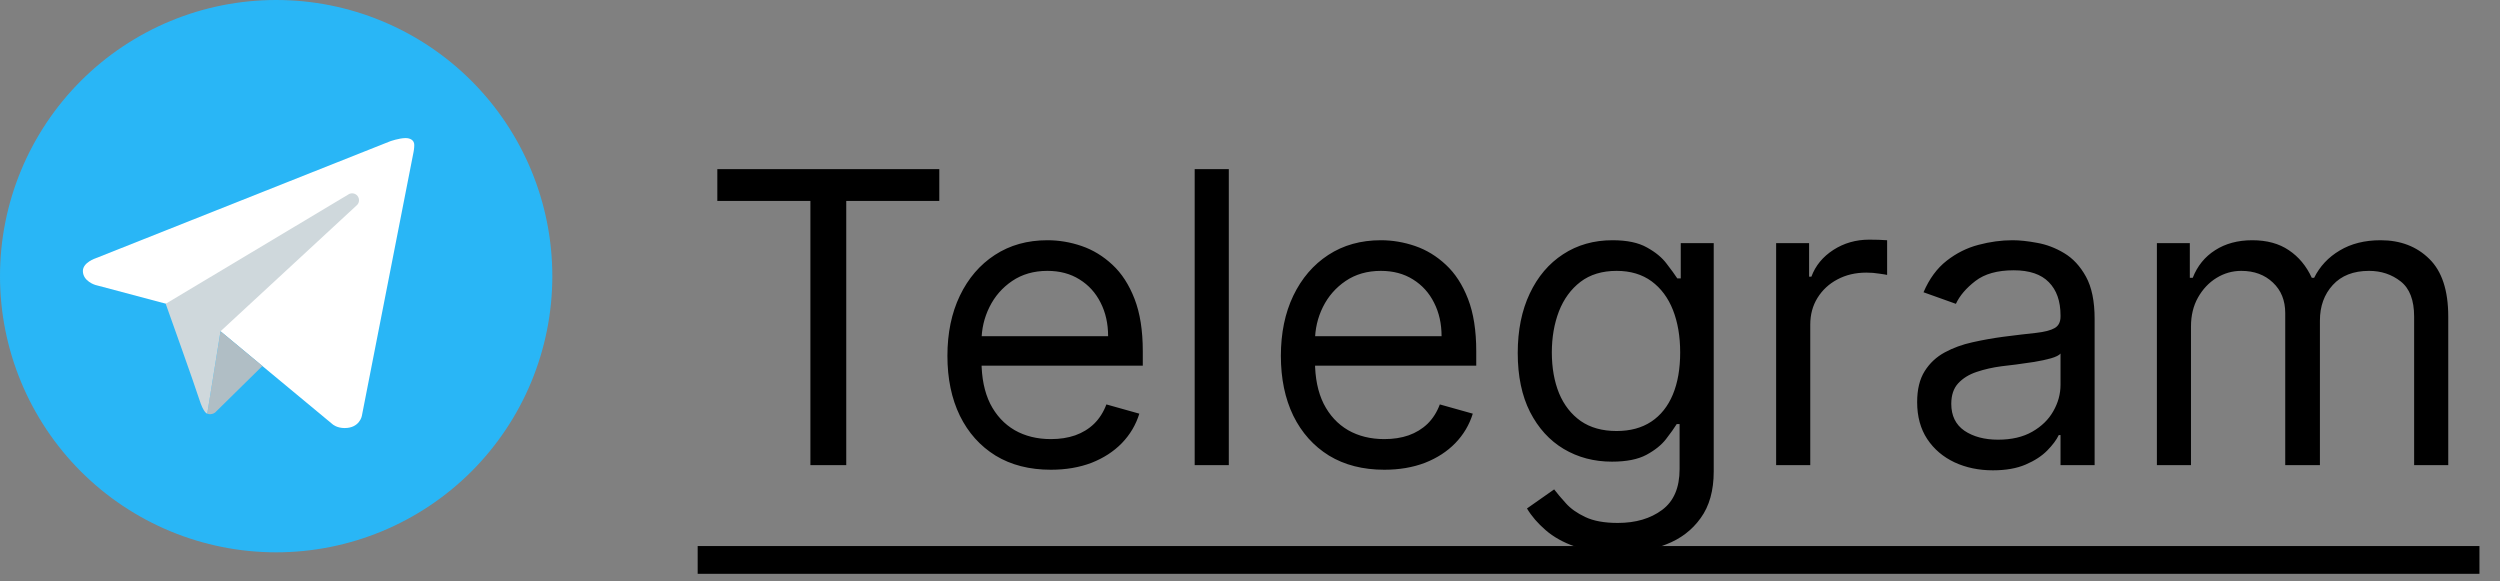
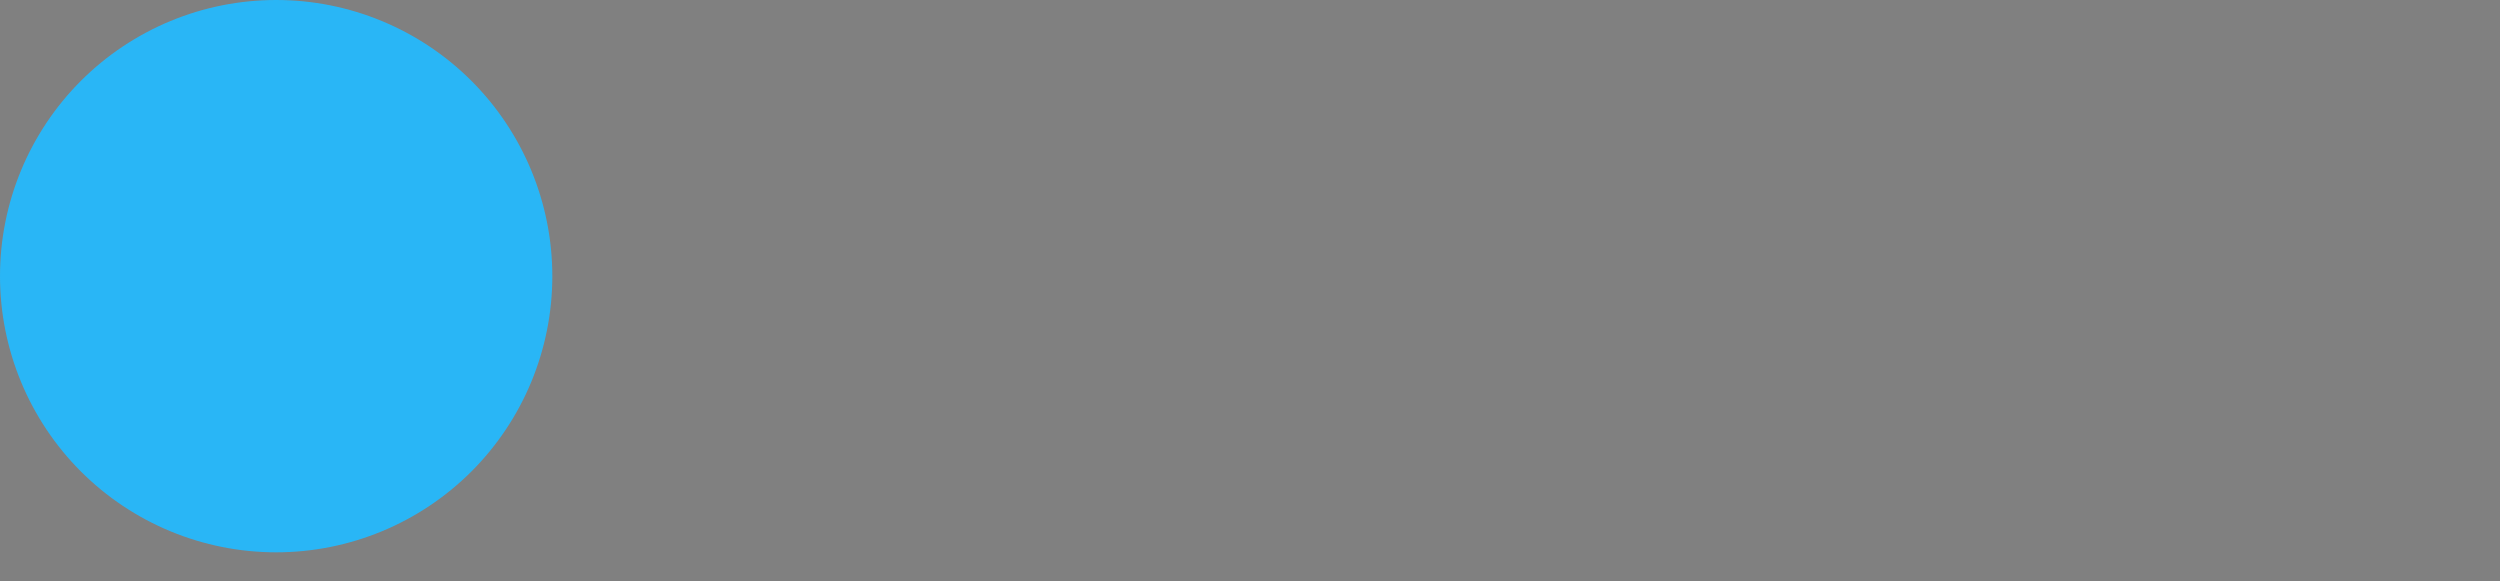
<svg xmlns="http://www.w3.org/2000/svg" width="86" height="20" viewBox="0 0 86 20" fill="none">
  <rect x="0" y="0" width="86" height="20" fill="#808080" stroke="none" />
-   <path d="M24.676 6.912V5.818H32.312V6.912H29.111V16H27.878V6.912H24.676ZM36.151 16.159C35.415 16.159 34.78 15.997 34.246 15.672C33.716 15.344 33.307 14.886 33.019 14.3C32.733 13.71 32.591 13.024 32.591 12.242C32.591 11.459 32.733 10.77 33.019 10.173C33.307 9.573 33.708 9.106 34.222 8.771C34.739 8.433 35.342 8.264 36.031 8.264C36.429 8.264 36.822 8.33 37.209 8.463C37.597 8.596 37.95 8.811 38.269 9.109C38.587 9.404 38.84 9.795 39.029 10.283C39.218 10.77 39.312 11.37 39.312 12.082V12.579H33.426V11.565H38.119C38.119 11.134 38.033 10.75 37.861 10.412C37.692 10.074 37.45 9.807 37.135 9.612C36.823 9.416 36.456 9.318 36.031 9.318C35.564 9.318 35.16 9.434 34.818 9.666C34.48 9.895 34.22 10.193 34.038 10.561C33.855 10.929 33.764 11.323 33.764 11.744V12.421C33.764 12.997 33.864 13.486 34.062 13.887C34.265 14.285 34.545 14.588 34.903 14.797C35.261 15.002 35.677 15.105 36.151 15.105C36.459 15.105 36.737 15.062 36.986 14.976C37.238 14.886 37.455 14.754 37.637 14.578C37.819 14.399 37.96 14.177 38.06 13.912L39.193 14.23C39.074 14.615 38.873 14.953 38.592 15.244C38.31 15.533 37.962 15.758 37.548 15.921C37.133 16.079 36.668 16.159 36.151 16.159ZM42.271 5.818V16H41.097V5.818H42.271ZM47.621 16.159C46.886 16.159 46.251 15.997 45.717 15.672C45.187 15.344 44.778 14.886 44.489 14.3C44.204 13.71 44.062 13.024 44.062 12.242C44.062 11.459 44.204 10.77 44.489 10.173C44.778 9.573 45.179 9.106 45.692 8.771C46.209 8.433 46.813 8.264 47.502 8.264C47.9 8.264 48.292 8.33 48.68 8.463C49.068 8.596 49.421 8.811 49.739 9.109C50.057 9.404 50.311 9.795 50.5 10.283C50.689 10.77 50.783 11.37 50.783 12.082V12.579H44.897V11.565H49.59C49.59 11.134 49.504 10.75 49.331 10.412C49.163 10.074 48.92 9.807 48.606 9.612C48.294 9.416 47.926 9.318 47.502 9.318C47.035 9.318 46.63 9.434 46.289 9.666C45.951 9.895 45.691 10.193 45.508 10.561C45.326 10.929 45.235 11.323 45.235 11.744V12.421C45.235 12.997 45.334 13.486 45.533 13.887C45.735 14.285 46.015 14.588 46.373 14.797C46.731 15.002 47.147 15.105 47.621 15.105C47.929 15.105 48.208 15.062 48.456 14.976C48.708 14.886 48.925 14.754 49.108 14.578C49.29 14.399 49.431 14.177 49.53 13.912L50.664 14.23C50.545 14.615 50.344 14.953 50.062 15.244C49.781 15.533 49.433 15.758 49.018 15.921C48.604 16.079 48.138 16.159 47.621 16.159ZM55.65 19.023C55.084 19.023 54.596 18.95 54.189 18.804C53.781 18.662 53.441 18.473 53.17 18.237C52.901 18.005 52.687 17.757 52.528 17.491L53.463 16.835C53.569 16.974 53.703 17.134 53.866 17.312C54.028 17.495 54.25 17.652 54.532 17.785C54.817 17.921 55.19 17.989 55.65 17.989C56.267 17.989 56.776 17.84 57.177 17.541C57.578 17.243 57.778 16.776 57.778 16.139V14.588H57.679C57.593 14.727 57.47 14.9 57.311 15.105C57.155 15.307 56.93 15.488 56.635 15.647C56.343 15.803 55.949 15.881 55.452 15.881C54.835 15.881 54.282 15.735 53.791 15.443C53.304 15.152 52.918 14.727 52.633 14.171C52.351 13.614 52.21 12.938 52.21 12.142C52.21 11.36 52.348 10.679 52.623 10.099C52.898 9.515 53.281 9.065 53.771 8.746C54.262 8.425 54.828 8.264 55.471 8.264C55.969 8.264 56.363 8.347 56.655 8.513C56.95 8.675 57.175 8.861 57.331 9.07C57.49 9.275 57.612 9.444 57.699 9.577H57.818V8.364H58.952V16.219C58.952 16.875 58.802 17.409 58.504 17.82C58.209 18.234 57.811 18.537 57.311 18.729C56.814 18.925 56.26 19.023 55.65 19.023ZM55.611 14.827C56.081 14.827 56.479 14.719 56.804 14.504C57.129 14.288 57.376 13.978 57.545 13.574C57.714 13.169 57.798 12.686 57.798 12.122C57.798 11.572 57.715 11.086 57.55 10.665C57.384 10.245 57.139 9.915 56.814 9.676C56.489 9.438 56.088 9.318 55.611 9.318C55.114 9.318 54.699 9.444 54.368 9.696C54.04 9.948 53.793 10.286 53.627 10.71C53.465 11.134 53.383 11.605 53.383 12.122C53.383 12.652 53.466 13.121 53.632 13.529C53.801 13.934 54.05 14.252 54.378 14.484C54.709 14.712 55.12 14.827 55.611 14.827ZM61.099 16V8.364H62.233V9.517H62.312C62.452 9.139 62.703 8.833 63.068 8.597C63.433 8.362 63.844 8.244 64.301 8.244C64.387 8.244 64.495 8.246 64.624 8.249C64.753 8.253 64.851 8.258 64.917 8.264V9.457C64.878 9.447 64.787 9.433 64.644 9.413C64.505 9.389 64.357 9.378 64.201 9.378C63.83 9.378 63.499 9.456 63.207 9.612C62.919 9.764 62.69 9.976 62.521 10.248C62.355 10.516 62.273 10.823 62.273 11.168V16H61.099ZM68.555 16.179C68.072 16.179 67.632 16.088 67.238 15.905C66.844 15.72 66.53 15.453 66.298 15.105C66.066 14.754 65.95 14.329 65.95 13.832C65.95 13.395 66.037 13.04 66.209 12.768C66.381 12.493 66.612 12.278 66.9 12.122C67.188 11.966 67.506 11.85 67.854 11.774C68.206 11.695 68.559 11.632 68.913 11.585C69.377 11.526 69.754 11.481 70.042 11.451C70.334 11.418 70.546 11.363 70.678 11.287C70.814 11.211 70.882 11.078 70.882 10.889V10.849C70.882 10.359 70.748 9.978 70.479 9.706C70.214 9.434 69.812 9.298 69.271 9.298C68.711 9.298 68.272 9.421 67.954 9.666C67.636 9.911 67.412 10.173 67.283 10.452L66.169 10.054C66.368 9.59 66.633 9.229 66.965 8.97C67.299 8.708 67.664 8.526 68.058 8.423C68.456 8.317 68.847 8.264 69.231 8.264C69.477 8.264 69.758 8.294 70.077 8.354C70.398 8.41 70.708 8.528 71.006 8.707C71.308 8.886 71.558 9.156 71.757 9.517C71.956 9.878 72.055 10.362 72.055 10.969V16H70.882V14.966H70.822C70.743 15.132 70.61 15.309 70.425 15.498C70.239 15.687 69.992 15.848 69.684 15.98C69.376 16.113 68.999 16.179 68.555 16.179ZM68.734 15.125C69.198 15.125 69.59 15.034 69.908 14.852C70.229 14.669 70.471 14.434 70.633 14.146C70.799 13.857 70.882 13.554 70.882 13.236V12.162C70.832 12.222 70.723 12.276 70.554 12.326C70.388 12.372 70.196 12.414 69.977 12.45C69.762 12.483 69.551 12.513 69.346 12.54C69.144 12.563 68.98 12.583 68.854 12.599C68.549 12.639 68.264 12.704 67.999 12.793C67.737 12.88 67.525 13.01 67.362 13.186C67.203 13.358 67.124 13.594 67.124 13.892C67.124 14.3 67.274 14.608 67.576 14.817C67.881 15.022 68.267 15.125 68.734 15.125ZM74.197 16V8.364H75.33V9.557H75.43C75.589 9.149 75.846 8.833 76.201 8.607C76.555 8.379 76.981 8.264 77.478 8.264C77.982 8.264 78.401 8.379 78.736 8.607C79.074 8.833 79.338 9.149 79.526 9.557H79.606C79.802 9.162 80.095 8.849 80.486 8.617C80.877 8.382 81.346 8.264 81.893 8.264C82.576 8.264 83.134 8.478 83.568 8.906C84.002 9.33 84.22 9.991 84.22 10.889V16H83.046V10.889C83.046 10.326 82.892 9.923 82.584 9.681C82.276 9.439 81.913 9.318 81.495 9.318C80.958 9.318 80.542 9.481 80.247 9.805C79.952 10.127 79.805 10.535 79.805 11.028V16H78.612V10.77C78.612 10.336 78.471 9.986 78.189 9.721C77.907 9.452 77.544 9.318 77.1 9.318C76.795 9.318 76.51 9.399 76.245 9.562C75.983 9.724 75.771 9.95 75.609 10.238C75.45 10.523 75.37 10.853 75.37 11.227V16H74.197Z" fill="black" />
-   <path d="M24 18.784H85.293V19.739H24V18.784Z" fill="black" />
  <path d="M9.5 0C6.98 0 4.564 1.001 2.782 2.782C1.001 4.564 0 6.98 0 9.5C0 12.02 1.001 14.436 2.782 16.218C4.564 17.999 6.98 19 9.5 19C12.02 19 14.436 17.999 16.218 16.218C17.999 14.436 19 12.02 19 9.5C19 6.98 17.999 4.564 16.218 2.782C14.436 1.001 12.02 0 9.5 0Z" fill="#29B6F6" />
-   <path d="M14.227 5.225L12.447 14.31C12.447 14.31 12.371 14.725 11.856 14.725C11.582 14.725 11.441 14.595 11.441 14.595L7.587 11.397L5.702 10.446L3.281 9.803C3.281 9.803 2.851 9.678 2.851 9.322C2.851 9.025 3.294 8.883 3.294 8.883L13.419 4.861C13.419 4.861 13.728 4.75 13.954 4.75C14.092 4.75 14.251 4.809 14.251 4.987C14.251 5.106 14.227 5.225 14.227 5.225Z" fill="white" />
-   <path d="M9.026 12.59L7.398 14.192C7.398 14.192 7.327 14.247 7.233 14.249C7.2 14.25 7.165 14.245 7.129 14.229L7.587 11.396L9.026 12.59Z" fill="#B0BEC5" />
-   <path d="M12.301 6.743C12.221 6.639 12.073 6.62 11.968 6.699L5.7 10.45C5.7 10.45 6.701 13.249 6.853 13.733C7.006 14.219 7.129 14.23 7.129 14.23L7.586 11.396L12.257 7.076C12.361 6.997 12.381 6.848 12.301 6.743Z" fill="#CFD8DC" />
</svg>